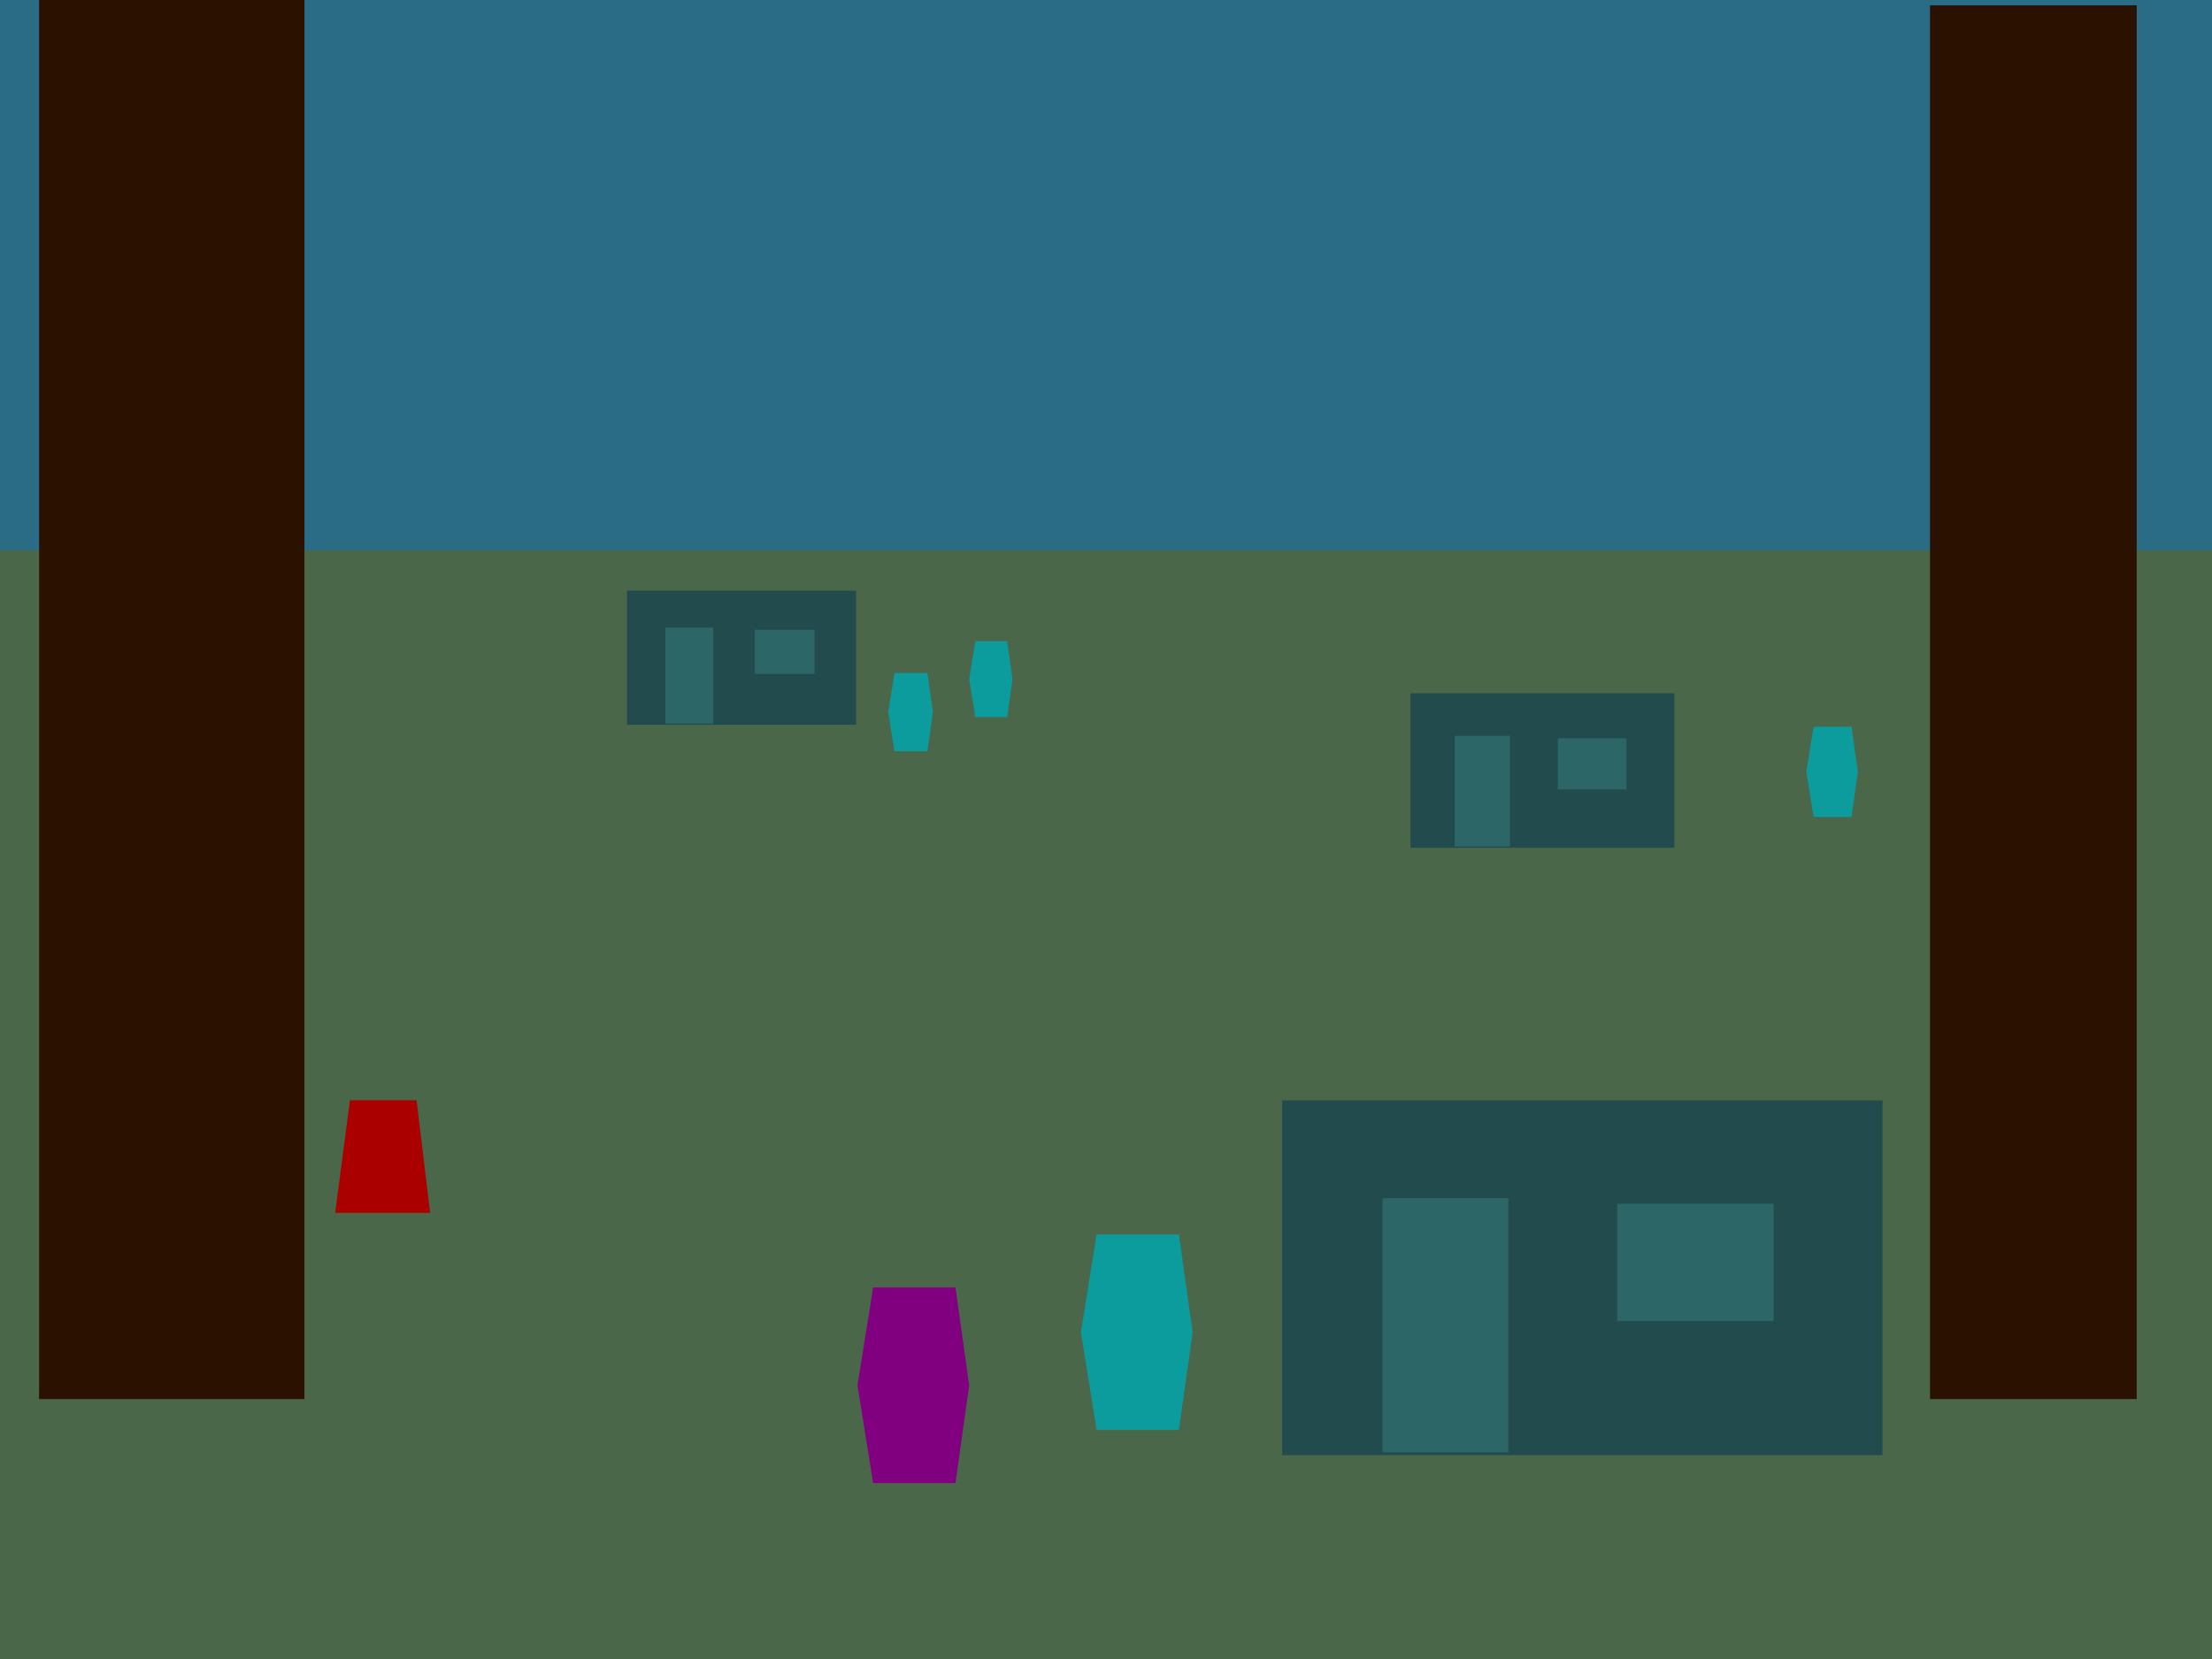
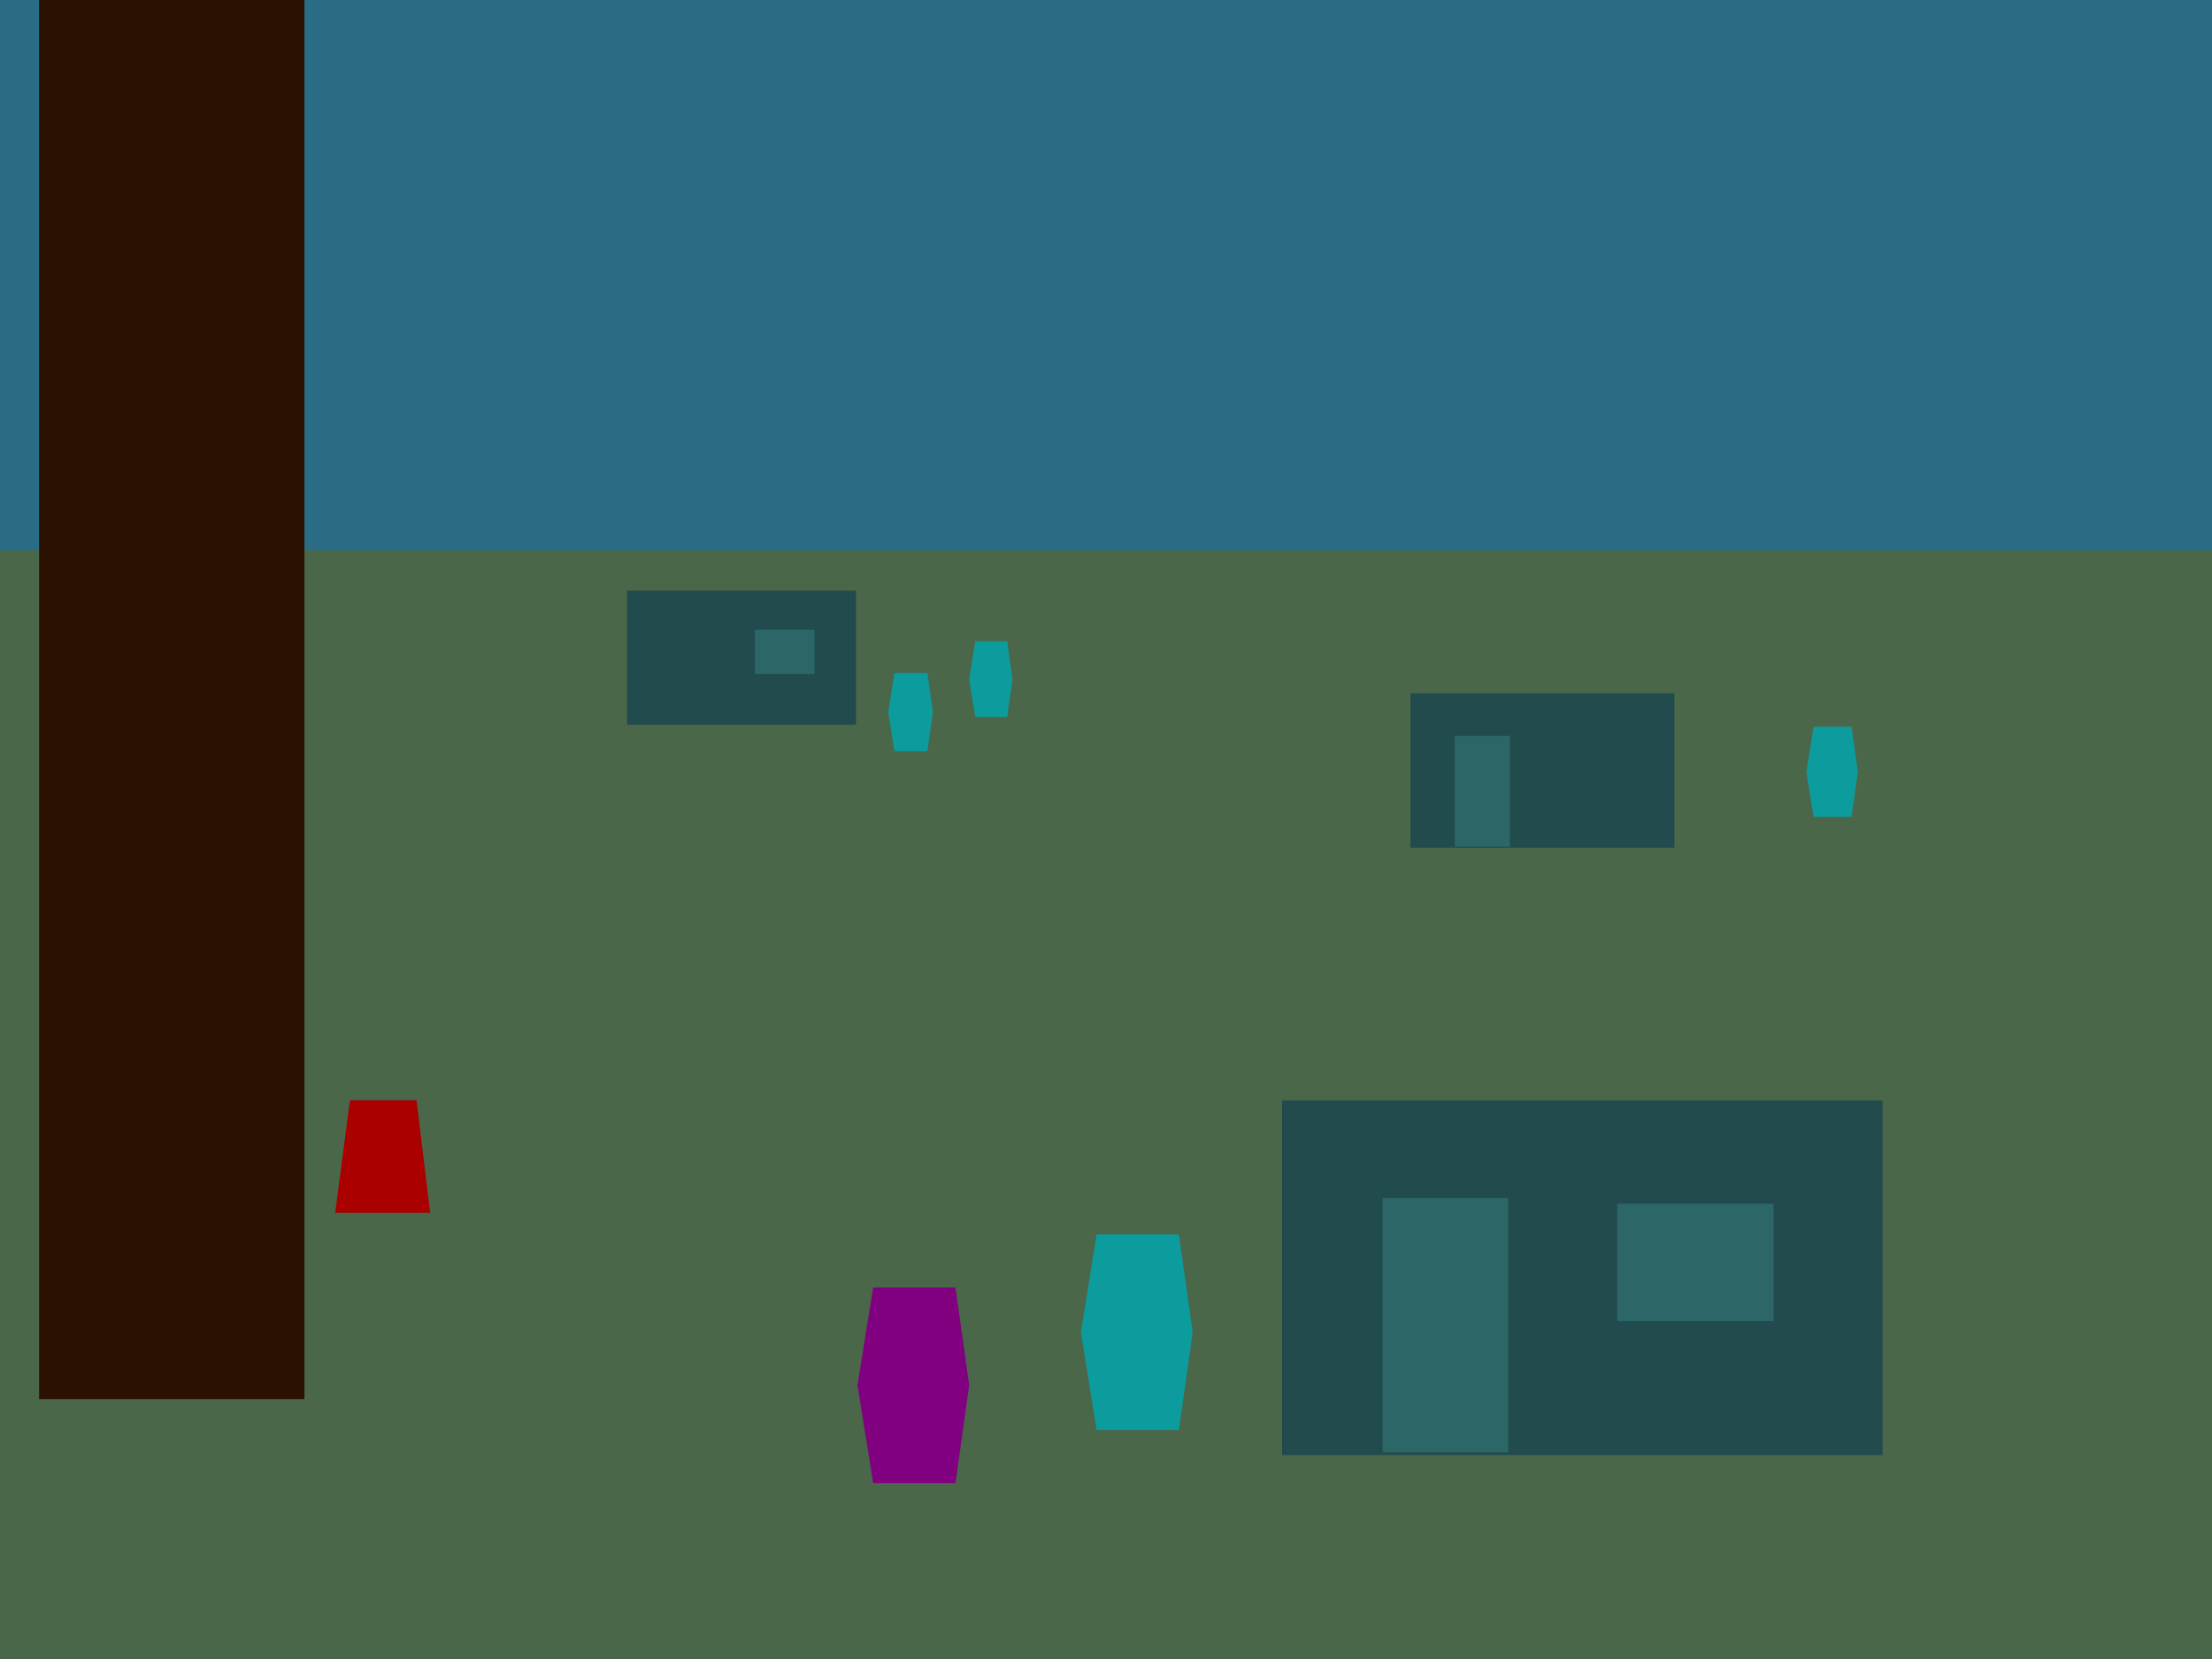
<svg xmlns="http://www.w3.org/2000/svg" xmlns:ns1="http://www.inkscape.org/namespaces/inkscape" xmlns:ns2="http://sodipodi.sourceforge.net/DTD/sodipodi-0.dtd" width="800" height="600" id="svg4526" version="1.1" ns1:version="0.48.3.1 r9886" ns2:docname="village.svg" ns1:export-filename="/home/josh/code/game/ld26/data/village-bg.png" ns1:export-xdpi="90" ns1:export-ydpi="90">
  <defs id="defs4528" />
  <ns2:namedview id="base" pagecolor="#ffffff" bordercolor="#666666" borderopacity="1.0" ns1:pageopacity="0.0" ns1:pageshadow="2" ns1:zoom="0.95152157" ns1:cx="400.0204" ns1:cy="300.04574" ns1:document-units="px" ns1:current-layer="layer2" showgrid="false" ns1:showpageshadow="false" ns1:window-width="1011" ns1:window-height="739" ns1:window-x="98" ns1:window-y="25" ns1:window-maximized="0" />
  <g ns1:label="bg" ns1:groupmode="layer" id="layer1" transform="translate(0,-452.362)" style="display:inline">
    <rect style="fill:#4a674a;fill-opacity:1;display:inline" id="rect3774" width="800" height="600" x="0" y="452.362" />
    <rect style="fill:#2a6c85;fill-opacity:1;stroke-width:0;stroke-miterlimit:4;stroke-dasharray:none" id="rect4587" width="802.061" height="199" x="-1.01" y="452.332" />
-     <rect style="fill:#2b1100;fill-rule:evenodd;stroke:#000000;stroke-width:0;stroke-linecap:butt;stroke-linejoin:miter;stroke-miterlimit:4;stroke-opacity:1;stroke-dasharray:none" id="rect2985" width="74.751" height="504.066" x="698.014" y="454.291" />
    <rect style="fill:#2b1100" id="rect3761" width="95.964" height="506.086" x="14.142" y="452.271" />
    <rect style="fill:#214b4c;fill-opacity:1;stroke-width:0;stroke-miterlimit:4;stroke-dasharray:none" id="rect4557" width="217.183" height="128.289" x="463.66" y="397.969" transform="translate(0,452.362)" />
    <path style="fill:#0c9c9d;fill-opacity:1;stroke-width:0;stroke-miterlimit:4" d="m 396.6,898.819 29.773,0 4.962,35.355 -4.962,35.355 -29.773,0 -5.671,-35.355 z" id="rect4562" ns1:connector-curvature="0" ns2:nodetypes="ccccccc" />
    <path style="fill:#800080;fill-opacity:1;stroke-width:0;stroke-miterlimit:4" d="m 315.788,918.012 29.773,0 4.962,35.355 -4.962,35.355 -29.773,0 -5.671,-35.355 z" id="rect4562-7" ns1:connector-curvature="0" ns2:nodetypes="ccccccc" />
    <rect style="fill:#2d6667;fill-opacity:1;stroke-width:0;stroke-miterlimit:4;stroke-dasharray:none" id="rect4583" width="45.457" height="91.924" x="500.026" y="433.325" transform="translate(0,452.362)" />
    <rect style="fill:#2d6667;fill-opacity:1;stroke-width:0;stroke-miterlimit:4;stroke-dasharray:none" id="rect4585" width="56.569" height="42.426" x="584.878" y="435.345" transform="translate(0,452.362)" />
    <rect style="fill:#214b4c;fill-opacity:1;stroke-width:0;stroke-miterlimit:4;stroke-dasharray:none" id="rect4557-2" width="82.833" height="48.487" x="226.779" y="665.979" />
-     <rect style="fill:#2d6667;fill-opacity:1;stroke-width:0;stroke-miterlimit:4;stroke-dasharray:none" id="rect4583-2" width="17.337" height="34.743" x="240.649" y="679.341" />
    <rect style="fill:#2d6667;fill-opacity:1;stroke-width:0;stroke-miterlimit:4;stroke-dasharray:none" id="rect4585-3" width="21.575" height="16.035" x="273.011" y="680.105" />
    <path style="fill:#0c9c9d;fill-opacity:1;stroke-width:0;stroke-miterlimit:4" d="m 323.497,695.778 11.909,0 1.985,14.142 -1.985,14.142 -11.909,0 -2.268,-14.142 z" id="rect4562-9" ns1:connector-curvature="0" ns2:nodetypes="ccccccc" />
    <path style="fill:#0c9c9d;fill-opacity:1;stroke-width:0;stroke-miterlimit:4" d="m 352.72,684.288 11.537,0 1.923,13.7 -1.923,13.7 -11.537,0 -2.198,-13.7 z" id="rect4562-2" ns1:connector-curvature="0" ns2:nodetypes="ccccccc" />
    <rect style="fill:#214b4c;fill-opacity:1;stroke-width:0;stroke-miterlimit:4;stroke-dasharray:none" id="rect4557-2-5" width="95.437" height="55.866" x="510.127" y="703.102" />
    <rect style="fill:#2d6667;fill-opacity:1;stroke-width:0;stroke-miterlimit:4;stroke-dasharray:none" id="rect4583-2-4" width="19.975" height="40.03" x="526.107" y="718.498" />
-     <rect style="fill:#2d6667;fill-opacity:1;stroke-width:0;stroke-miterlimit:4;stroke-dasharray:none" id="rect4585-3-3" width="24.858" height="18.475" x="563.394" y="719.378" />
    <path style="fill:#0c9c9d;fill-opacity:1;stroke-width:0;stroke-miterlimit:4" d="m 655.908,715.213 13.721,0 2.287,16.294 -2.287,16.294 -13.721,0 -2.614,-16.294 z" id="rect4562-9-7" ns1:connector-curvature="0" ns2:nodetypes="ccccccc" />
  </g>
  <g ns1:groupmode="layer" id="layer2" ns1:label="player" style="display:inline">
    <path transform="translate(0,-452.362)" style="fill:#aa0000;display:inline" d="m 126.571,850.271 24.086,0 4.906,40.735 -34.345,0 z" id="rect3771" ns1:connector-curvature="0" ns2:nodetypes="ccccc" ns1:export-filename="/home/josh/code/game/ld26/data/village-player.png" ns1:export-xdpi="90" ns1:export-ydpi="90" />
  </g>
  <g ns1:groupmode="layer" id="layer3" ns1:label="objects" style="display:none">
    <rect style="fill:#0000ff;fill-rule:evenodd;stroke:#000000;stroke-width:1px;stroke-linecap:butt;stroke-linejoin:miter;stroke-opacity:1" id="rect3496" width="18.917" height="398.309" x="780.855" y="202.742" ns1:label="transition">
      <desc id="desc3498">target = 'forest1'</desc>
    </rect>
    <rect style="fill:#0000ff;fill-rule:evenodd;stroke:#000000;stroke-width:1px;stroke-linecap:butt;stroke-linejoin:miter;stroke-opacity:1" id="rect3500" width="17.866" height="402.513" x="-6.306" y="198.538" ns1:label="transition">
      <desc id="desc3502">target = 'lake'</desc>
    </rect>
    <rect style="fill:#ff6600;fill-rule:evenodd;stroke:#000000;stroke-width:1px;stroke-linecap:butt;stroke-linejoin:miter;stroke-opacity:1" id="rect3504" width="773.498" height="31.528" x="11.56" y="275.257" ns1:label="displace" />
  </g>
</svg>